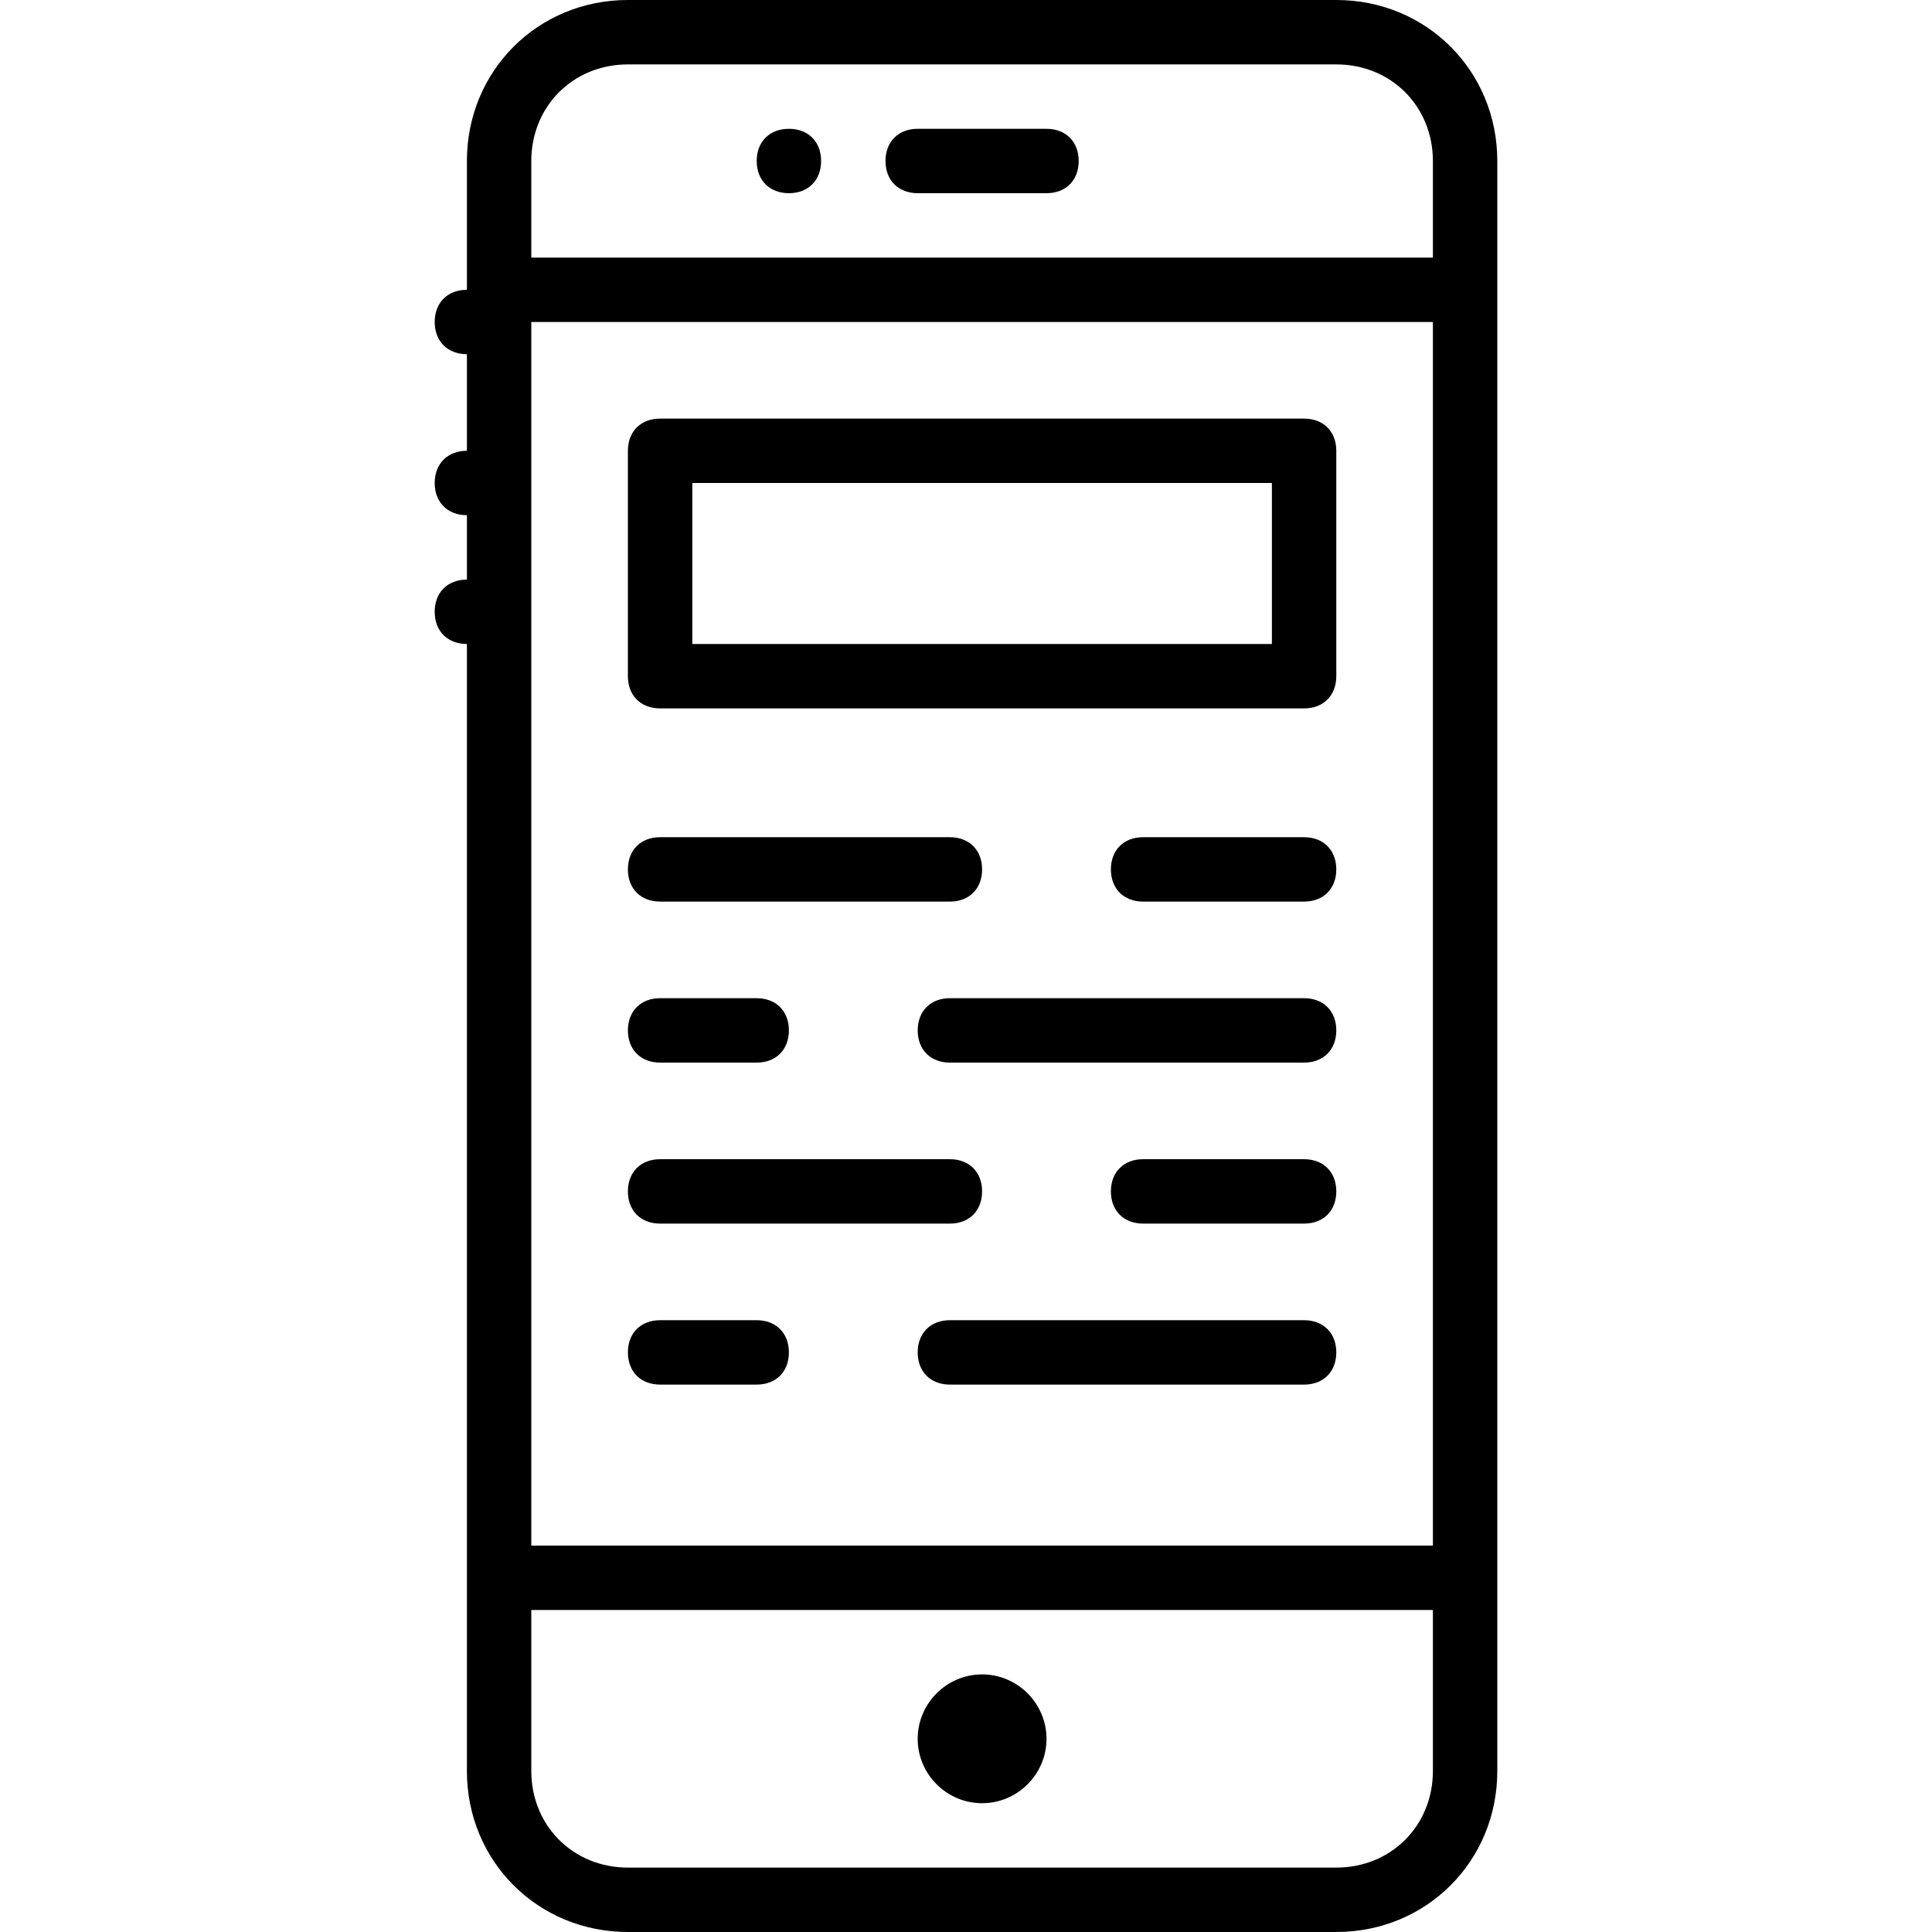
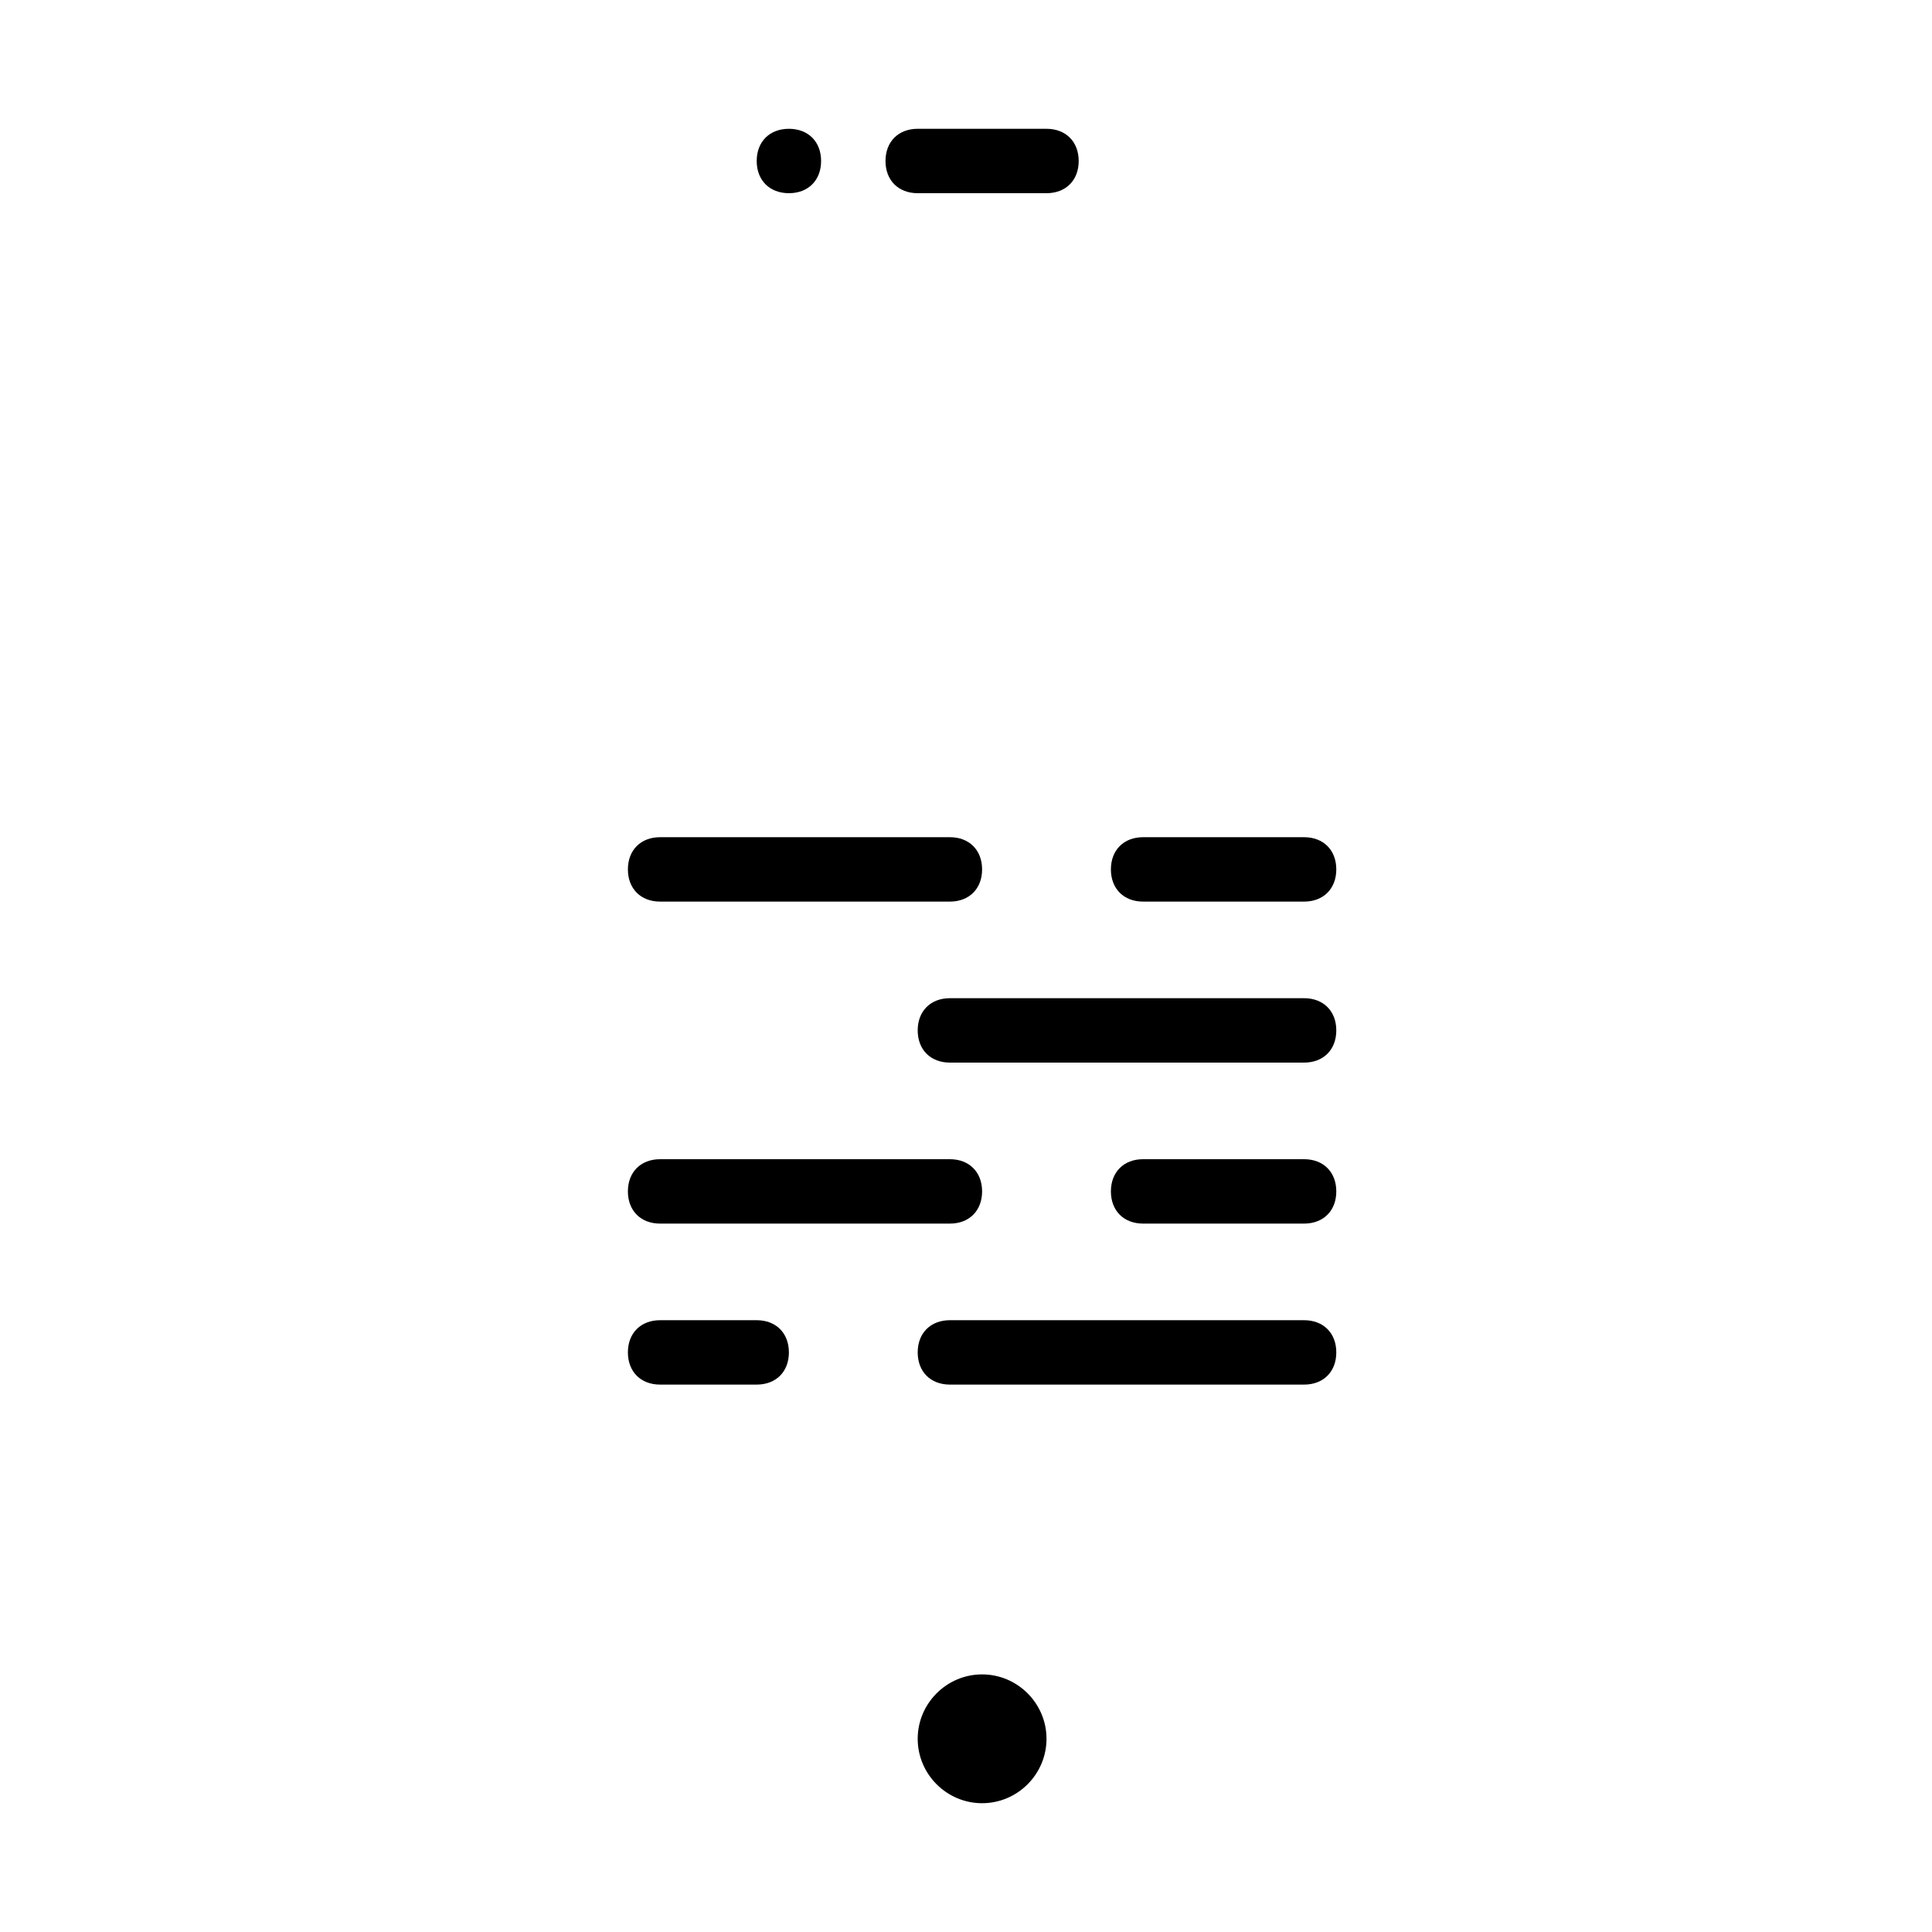
<svg xmlns="http://www.w3.org/2000/svg" fill="#000000" height="800px" width="800px" version="1.1" id="Layer_1" viewBox="0 0 512 512" xml:space="preserve">
  <g transform="translate(1 1)">
    <g>
      <g>
-         <path d="M353.133-1H165.4c-23.893,0-42.667,18.773-42.667,42.667V75.8c-5.12,0-8.533,3.413-8.533,8.533     c0,5.12,3.413,8.533,8.533,8.533v25.6c-5.12,0-8.533,3.413-8.533,8.533s3.413,8.533,8.533,8.533V152.6     c-5.12,0-8.533,3.413-8.533,8.533s3.413,8.533,8.533,8.533v247.467v51.2c0,23.893,18.773,42.667,42.667,42.667h187.733     c23.893,0,42.667-18.773,42.667-42.667v-51.2V75.8V41.667C395.8,17.773,377.027-1,353.133-1z M139.8,41.667     c0-14.507,11.093-25.6,25.6-25.6h187.733c14.507,0,25.6,11.093,25.6,25.6v25.6H139.8V41.667z M378.733,84.333V408.6H139.8V84.333     H378.733z M378.733,468.333c0,14.507-11.093,25.6-25.6,25.6H165.4c-14.507,0-25.6-11.093-25.6-25.6v-42.667h238.933V468.333z" />
        <path d="M259.267,476.867c9.387,0,17.067-7.68,17.067-17.067s-7.68-17.067-17.067-17.067c-9.387,0-17.067,7.68-17.067,17.067     S249.88,476.867,259.267,476.867z" />
        <path d="M276.333,33.133H242.2c-5.12,0-8.533,3.413-8.533,8.533S237.08,50.2,242.2,50.2h34.133c5.12,0,8.533-3.413,8.533-8.533     S281.453,33.133,276.333,33.133z" />
        <path d="M208.067,33.133c-5.12,0-8.533,3.413-8.533,8.533s3.413,8.533,8.533,8.533s8.533-3.413,8.533-8.533     S213.187,33.133,208.067,33.133z" />
-         <path d="M173.933,186.733H344.6c5.12,0,8.533-3.413,8.533-8.533v-59.733c0-5.12-3.413-8.533-8.533-8.533H173.933     c-5.12,0-8.533,3.413-8.533,8.533V178.2C165.4,183.32,168.813,186.733,173.933,186.733z M182.467,127h153.6v42.667h-153.6V127z" />
        <path d="M173.933,237.933h76.8c5.12,0,8.533-3.413,8.533-8.533s-3.413-8.533-8.533-8.533h-76.8c-5.12,0-8.533,3.413-8.533,8.533     S168.813,237.933,173.933,237.933z" />
        <path d="M344.6,220.867h-42.667c-5.12,0-8.533,3.413-8.533,8.533s3.413,8.533,8.533,8.533H344.6c5.12,0,8.533-3.413,8.533-8.533     S349.72,220.867,344.6,220.867z" />
-         <path d="M173.933,280.6h25.6c5.12,0,8.533-3.413,8.533-8.533c0-5.12-3.413-8.533-8.533-8.533h-25.6     c-5.12,0-8.533,3.413-8.533,8.533C165.4,277.187,168.813,280.6,173.933,280.6z" />
        <path d="M344.6,263.533h-93.867c-5.12,0-8.533,3.413-8.533,8.533c0,5.12,3.413,8.533,8.533,8.533H344.6     c5.12,0,8.533-3.413,8.533-8.533C353.133,266.947,349.72,263.533,344.6,263.533z" />
        <path d="M173.933,323.267h76.8c5.12,0,8.533-3.413,8.533-8.533s-3.413-8.533-8.533-8.533h-76.8c-5.12,0-8.533,3.413-8.533,8.533     S168.813,323.267,173.933,323.267z" />
        <path d="M344.6,306.2h-42.667c-5.12,0-8.533,3.413-8.533,8.533s3.413,8.533,8.533,8.533H344.6c5.12,0,8.533-3.413,8.533-8.533     S349.72,306.2,344.6,306.2z" />
        <path d="M173.933,365.933h25.6c5.12,0,8.533-3.413,8.533-8.533s-3.413-8.533-8.533-8.533h-25.6c-5.12,0-8.533,3.413-8.533,8.533     S168.813,365.933,173.933,365.933z" />
        <path d="M344.6,348.867h-93.867c-5.12,0-8.533,3.413-8.533,8.533s3.413,8.533,8.533,8.533H344.6c5.12,0,8.533-3.413,8.533-8.533     S349.72,348.867,344.6,348.867z" />
      </g>
    </g>
  </g>
</svg>